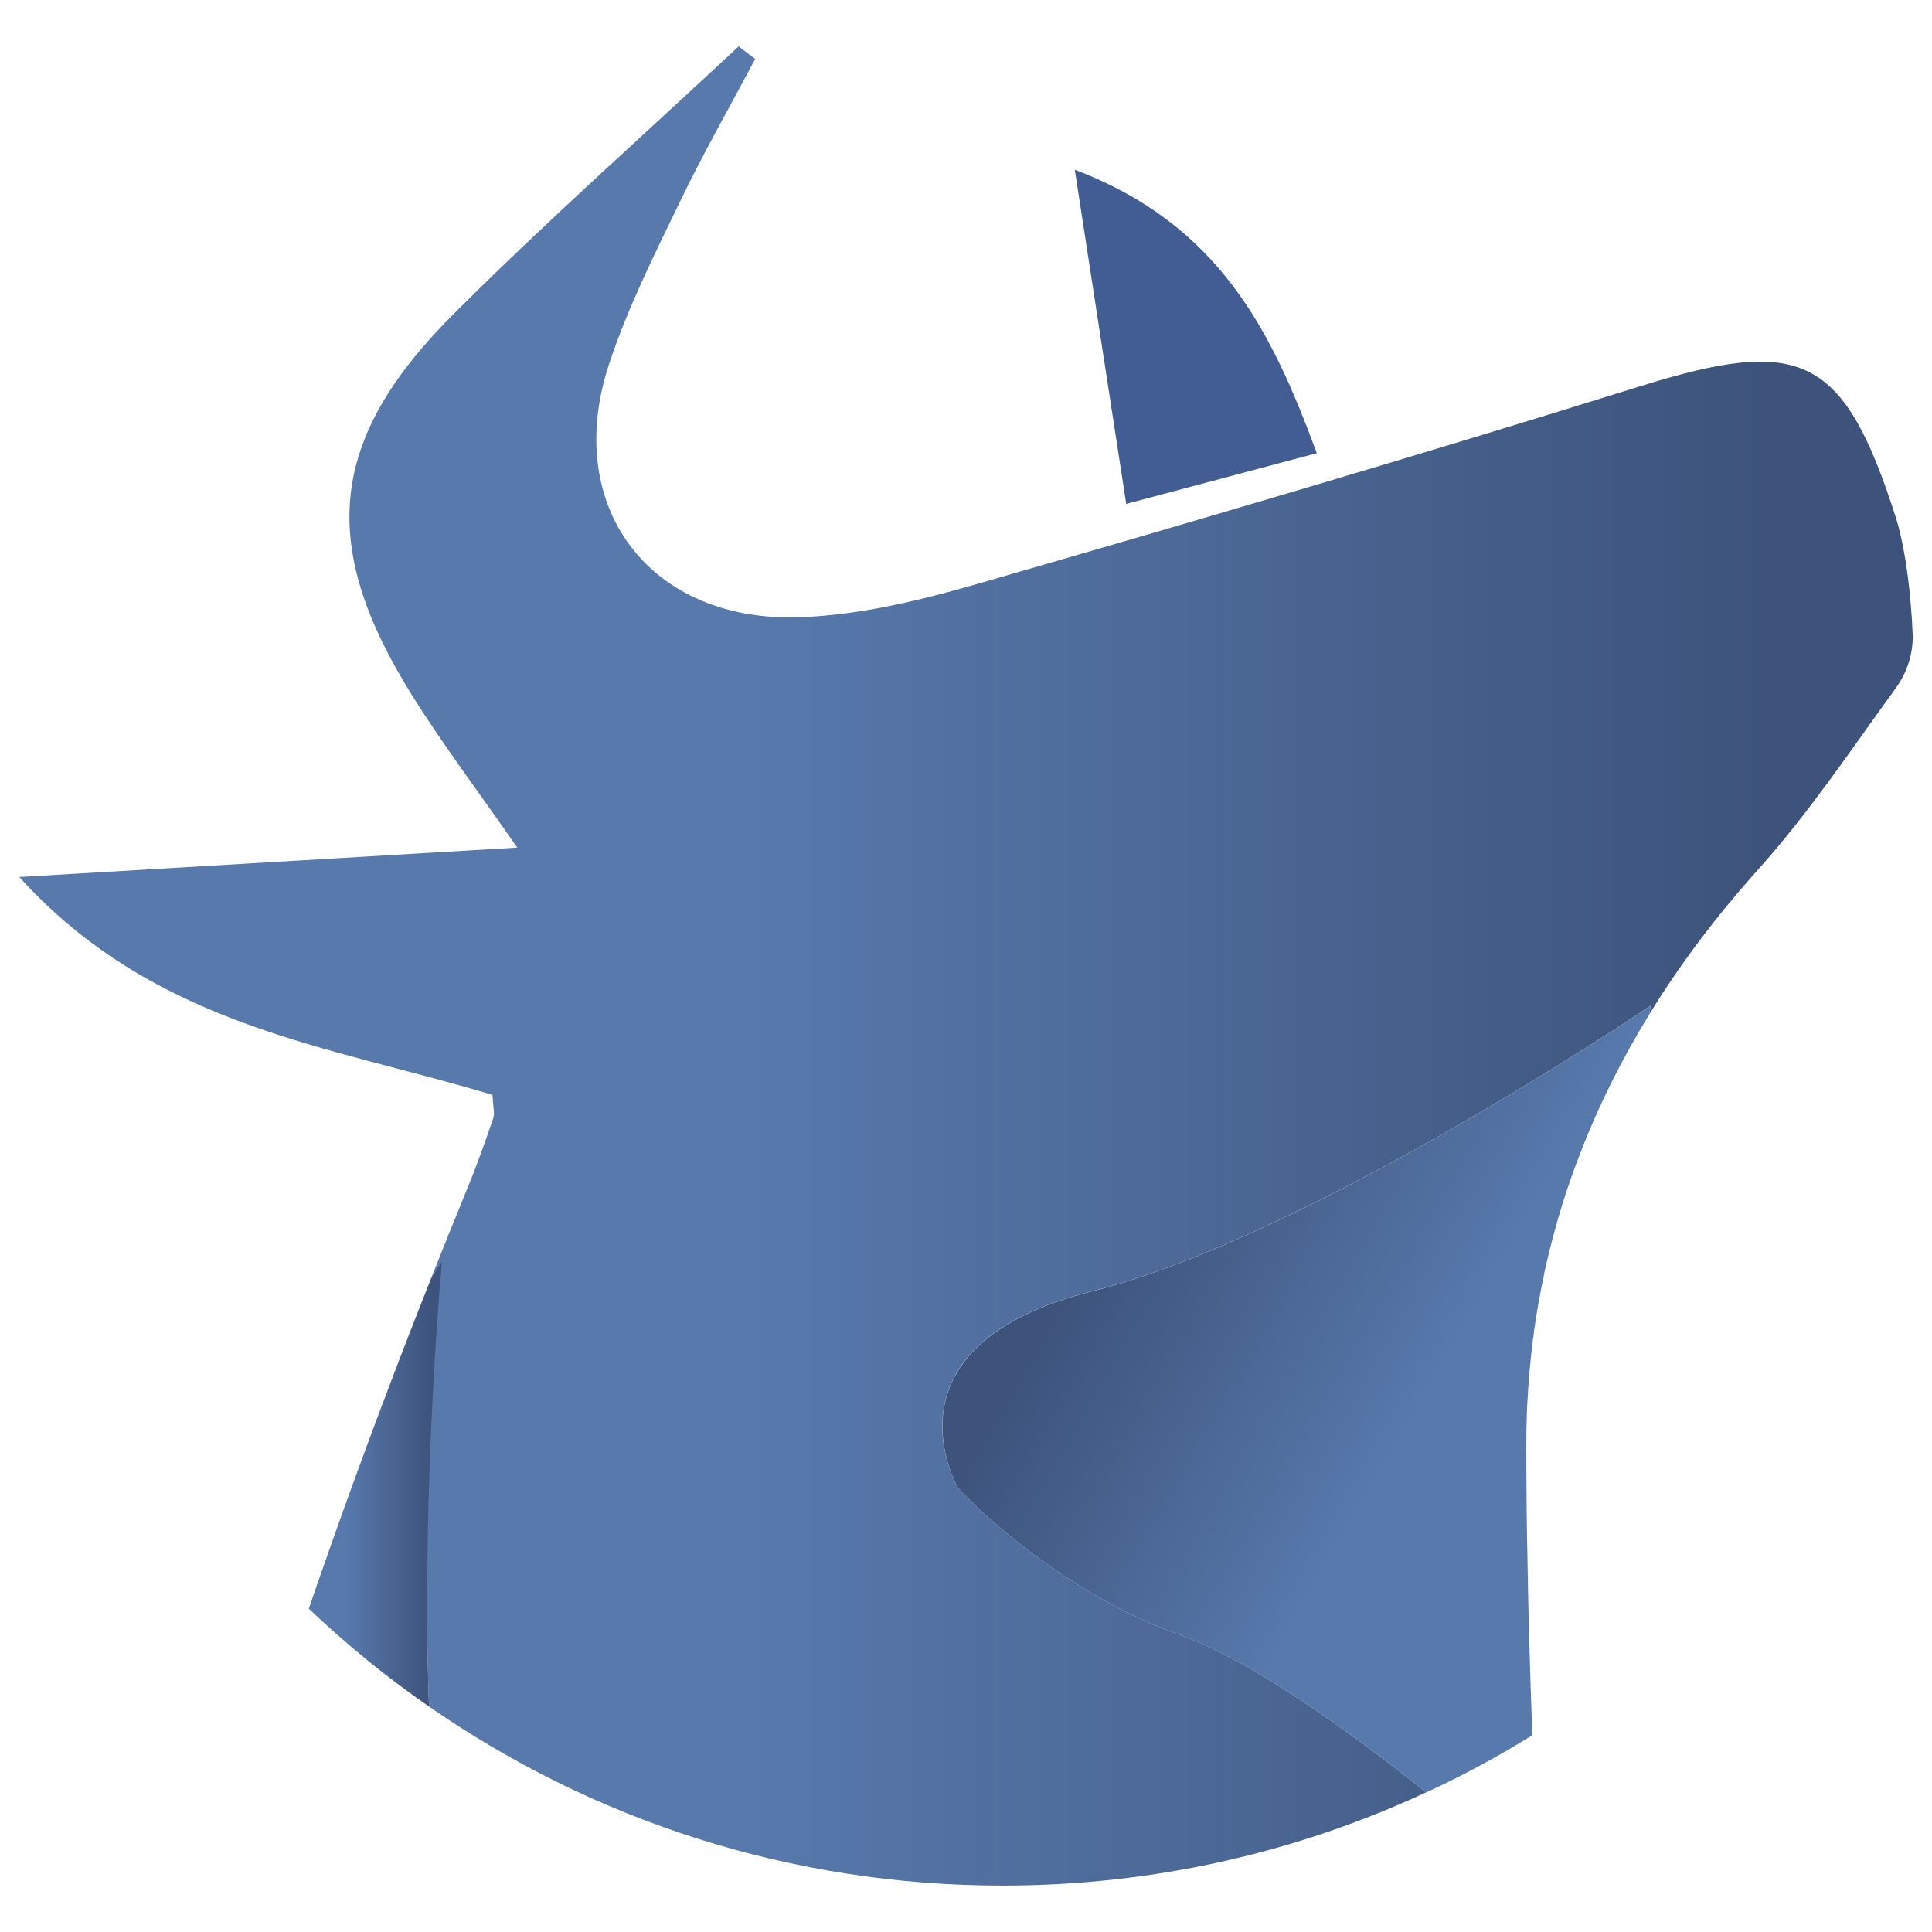
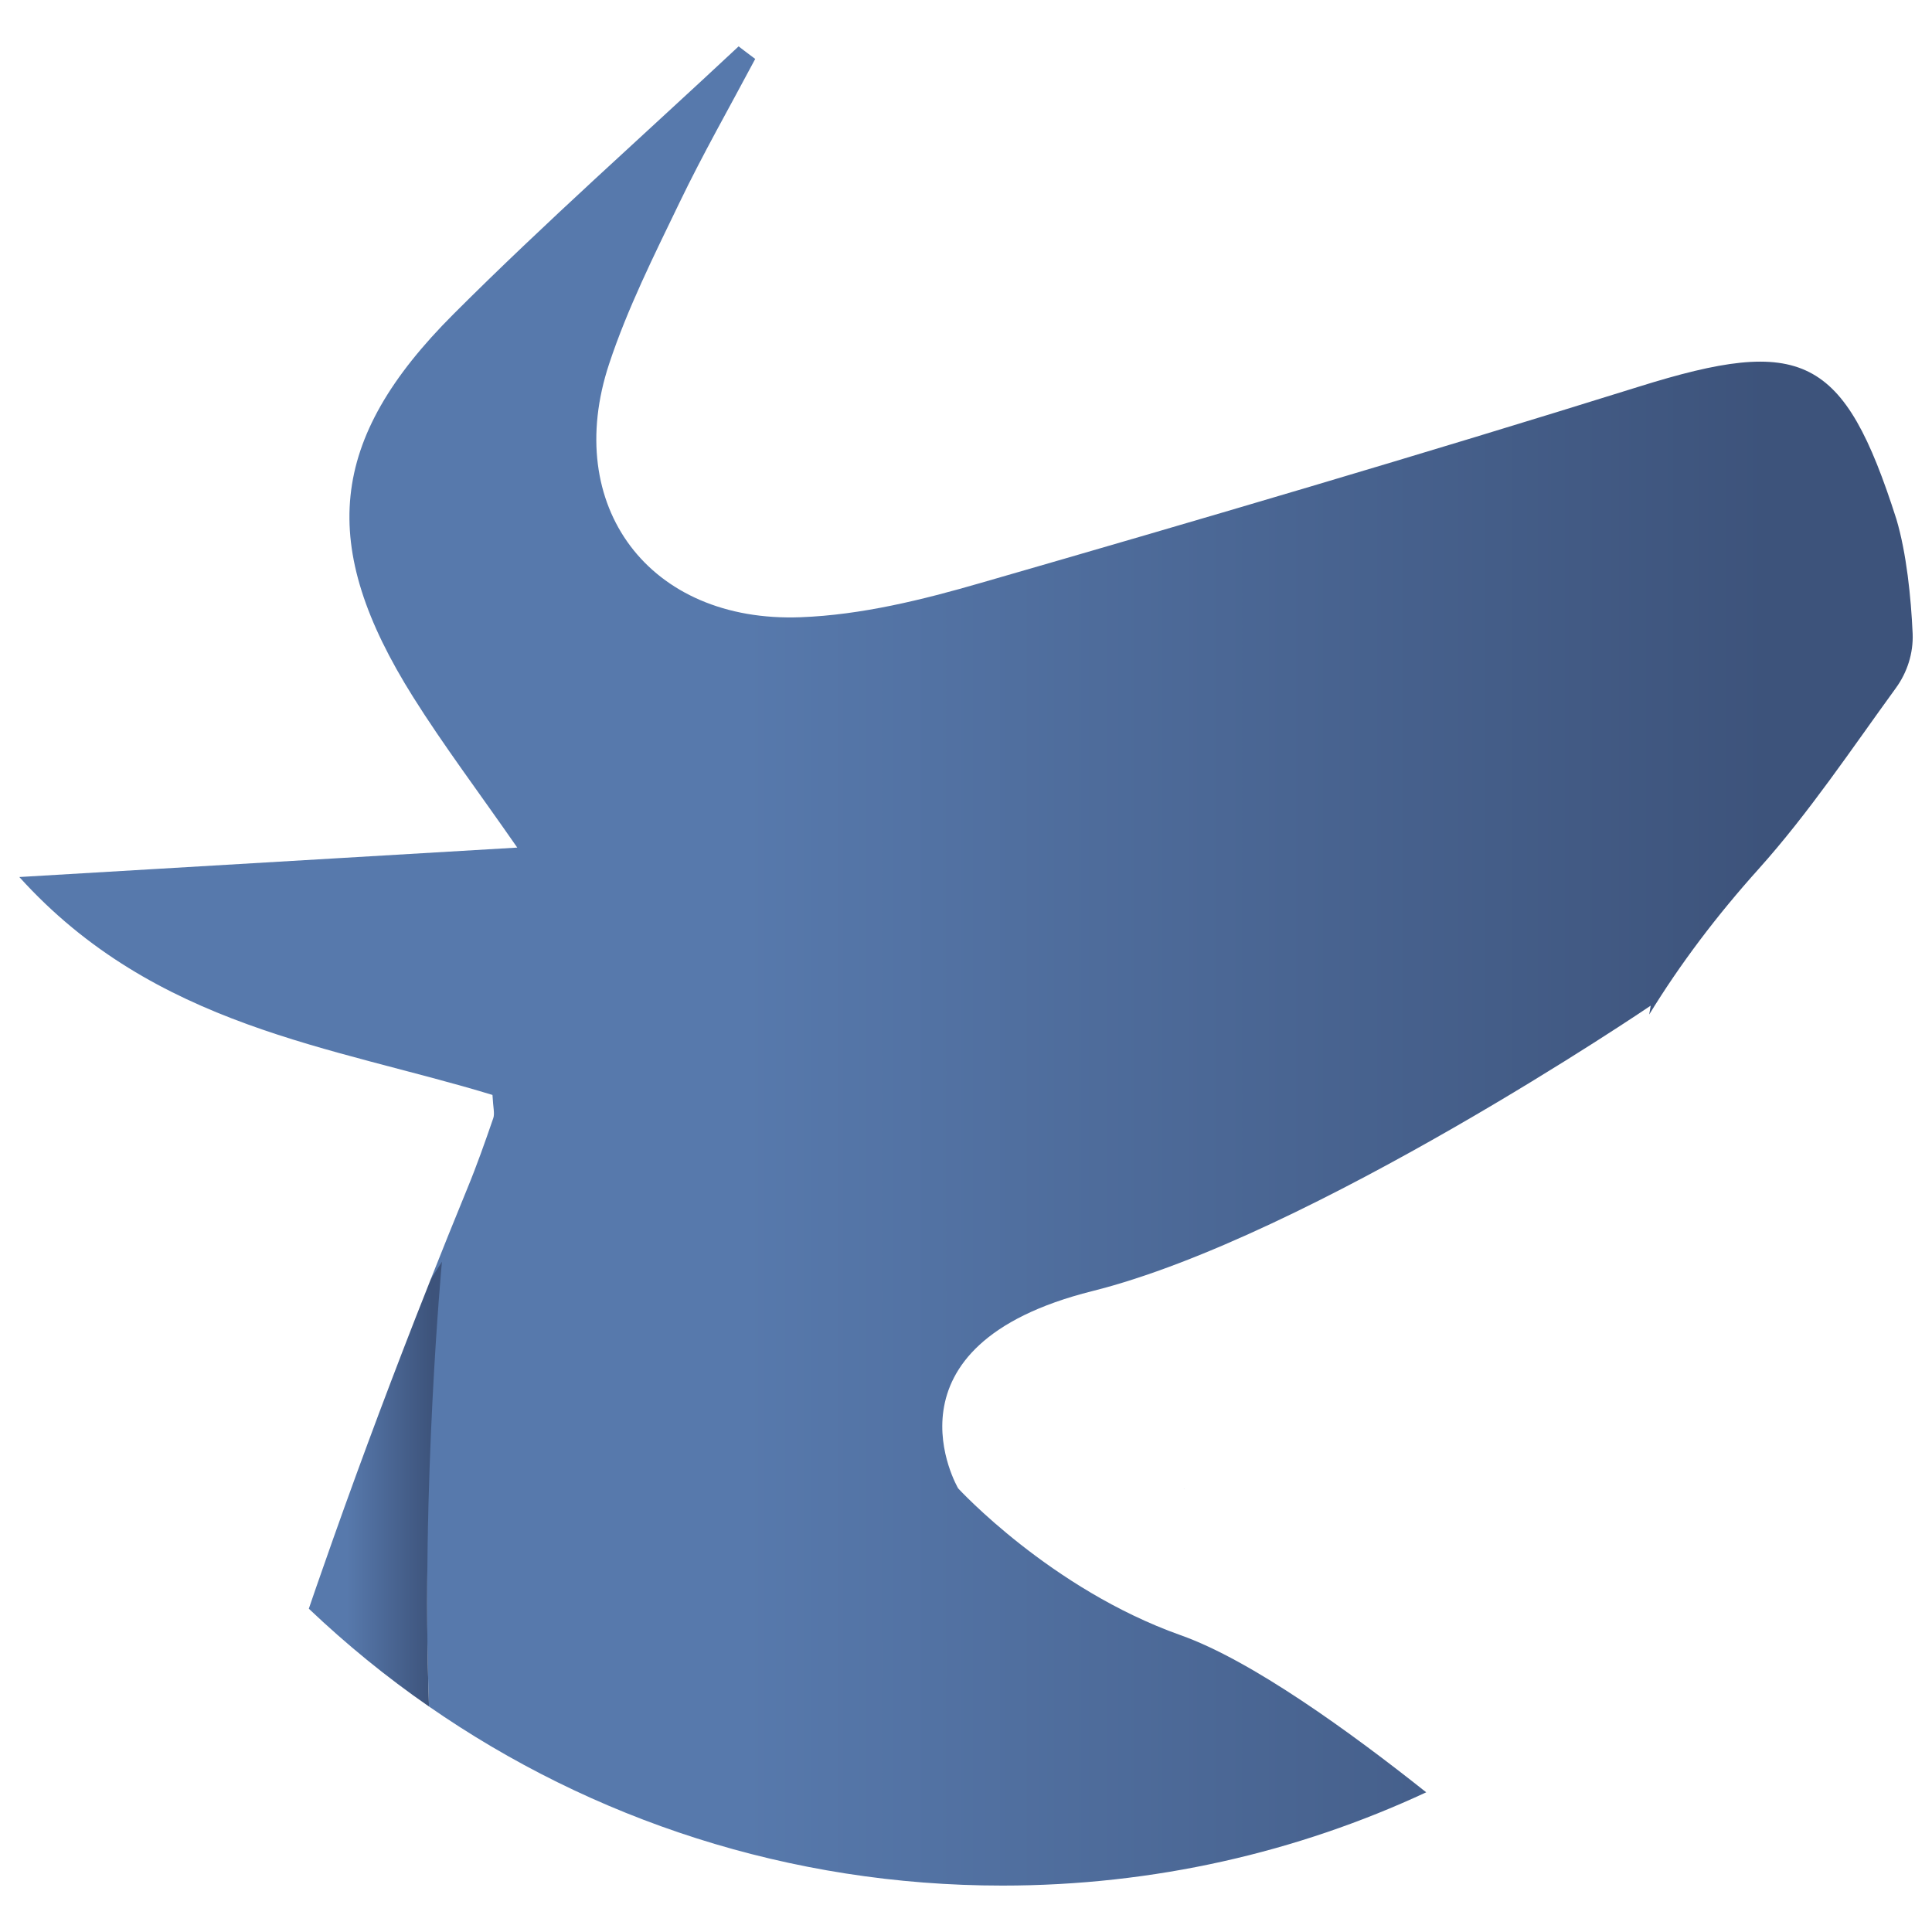
<svg xmlns="http://www.w3.org/2000/svg" version="1.1" id="Logo" x="0px" y="0px" viewBox="0 0 512 512" style="enable-background:new 0 0 512 512;" xml:space="preserve">
  <style type="text/css">
	.st0{fill:url(#SVGID_1_);}
	.st1{fill:url(#SVGID_2_);}
	.st2{fill:url(#SVGID_3_);}
	.st3{fill:#425D93;}
	.st4{fill:url(#SVGID_4_);}
	.st5{fill:url(#SVGID_5_);}
	.st6{fill:url(#SVGID_6_);}
</style>
  <linearGradient id="SVGID_1_" gradientUnits="userSpaceOnUse" x1="313.59" y1="394.625" x2="313.61" y2="394.625">
    <stop offset="0.383" style="stop-color:#5779AC" />
    <stop offset="0.923" style="stop-color:#3D537B" />
  </linearGradient>
  <path class="st0" d="M313.59,394.63c0.01-0.01,0.01-0.01,0.02-0.01v0.01C313.6,394.63,313.6,394.63,313.59,394.63L313.59,394.63z" />
  <linearGradient id="SVGID_2_" gradientUnits="userSpaceOnUse" x1="313.61" y1="394.605" x2="313.72" y2="394.605">
    <stop offset="0.383" style="stop-color:#5779AC" />
    <stop offset="0.923" style="stop-color:#3D537B" />
  </linearGradient>
-   <path class="st1" d="M313.63,394.61c0.02,0,0.05-0.01,0.09-0.02c-0.02,0.01-0.05,0.02-0.07,0.03h-0.03c-0.01,0-0.01,0-0.01,0  S313.62,394.61,313.63,394.61z" />
  <linearGradient id="SVGID_3_" gradientUnits="userSpaceOnUse" x1="313.74" y1="394.54" x2="313.82" y2="394.54">
    <stop offset="0.383" style="stop-color:#5779AC" />
    <stop offset="0.923" style="stop-color:#3D537B" />
  </linearGradient>
  <path class="st2" d="M313.76,394.56c0.02-0.02,0.04-0.04,0.06-0.06c0,0.02-0.01,0.05-0.01,0.07c-0.04,0.01-0.05,0.01-0.07,0.01  C313.75,394.58,313.76,394.57,313.76,394.56z" />
-   <path class="st3" d="M284.83,44.98c38.52,14.62,52.22,42.94,64.14,75.12c-17.26,4.59-32.58,8.67-50.51,13.44  C293.81,103.34,289.53,75.49,284.83,44.98z" />
  <linearGradient id="SVGID_4_" gradientUnits="userSpaceOnUse" x1="5.114" y1="256" x2="506.886" y2="256">
    <stop offset="0.383" style="stop-color:#5779AC" />
    <stop offset="0.923" style="stop-color:#3D537B" />
  </linearGradient>
  <path class="st4" d="M506.87,167.9c0.21,5.18-1.42,10.29-4.47,14.47c-11.81,16.25-22.99,33.02-36.32,47.89  c-11.07,12.31-20.79,25.15-29.02,38.59c0.11-0.78,0.25-1.56,0.39-2.34c0,0-90.1,61.15-147.92,75.63  c-57.86,14.47-35.61,52.29-35.61,52.29s24.48,26.68,58.95,38.91c18.73,6.63,44.98,25.65,65.09,41.64  c-34.12,15.89-72.19,24.72-112.31,24.72c-56.47,0-108.83-17.52-151.96-47.46c-2.13-58.92,2.66-116.03,2.66-116.03l-2.2,2.8  c3.16-7.98,6.38-15.96,9.65-23.94c2.55-6.17,4.75-12.45,6.92-18.73c0.43-1.24-0.04-2.8-0.21-6.17  c-42.35-12.91-89.39-17.91-125.39-57.75c45.33-2.66,86.84-5.14,131.96-7.8c-10.39-14.97-19.54-27.07-27.6-39.91  C84.29,144.6,86.84,116.54,120.22,83.2c24.4-24.4,50.3-47.32,75.52-70.91c2.52,1.92,1.88,1.45,4.4,3.33  c-6.74,12.7-13.87,25.19-20.08,38.1c-6.74,13.98-13.76,27.99-18.62,42.67c-12.52,37.71,10.57,68.71,50.76,67.18  c16.07-0.6,32.28-4.61,47.82-9.12c58.25-16.81,116.42-33.91,174.27-51.97c43.31-13.55,54.34-8.48,68.28,35.12  C505.24,146.59,506.44,158.26,506.87,167.9z" />
  <linearGradient id="SVGID_5_" gradientUnits="userSpaceOnUse" x1="445.045" y1="392.31" x2="289.06" y2="302.253">
    <stop offset="0.383" style="stop-color:#5779AC" />
    <stop offset="0.923" style="stop-color:#3D537B" />
  </linearGradient>
-   <path class="st5" d="M437.45,266.52c-0.14,0.78-0.28,1.56-0.39,2.34c-6.92,11.24-12.81,22.92-17.59,34.98  c-0.67,1.74-1.35,3.48-1.99,5.21c-1.7,4.61-3.26,9.29-4.61,14.01c-1.35,4.75-2.59,9.54-3.65,14.4v0.18  c-0.53,2.41-0.99,4.82-1.42,7.24c-0.35,1.99-0.71,4.01-0.99,6.03c-0.04,0.18-0.04,0.32-0.07,0.46c-0.14,0.92-0.28,1.84-0.35,2.77  c-0.28,1.7-0.46,3.41-0.64,5.11c-0.04,0.28-0.07,0.53-0.07,0.74c-0.21,1.92-0.39,3.83-0.53,5.75c-0.04,0.32-0.07,0.67-0.07,0.99  c-0.07,0.74-0.11,1.45-0.14,2.2c-0.14,1.95-0.25,3.9-0.32,5.89v0.71c-0.11,2.45-0.14,4.9-0.14,7.38v0.43  c0,4.01,0.04,8.05,0.07,12.06c0,3.51,0.07,6.99,0.11,10.5c0.18,11.53,0.43,23.02,0.78,34.55c0.14,4.75,0.28,9.51,0.46,14.26  c0.07,1.7,0.11,3.44,0.18,5.14c-9.01,5.6-18.37,10.68-28.09,15.15c-20.11-16-46.36-35.01-65.09-41.64  c-34.48-12.24-58.95-38.91-58.95-38.91s-22.24-37.81,35.61-52.29C347.35,327.67,437.45,266.52,437.45,266.52z" />
  <linearGradient id="SVGID_6_" gradientUnits="userSpaceOnUse" x1="81.84" y1="393.312" x2="117.125" y2="393.312">
    <stop offset="0.285" style="stop-color:#5779AC" />
    <stop offset="0.925" style="stop-color:#3D537B" />
  </linearGradient>
  <path class="st6" d="M113.69,452.25c-11.28-7.8-21.92-16.49-31.85-25.93c1.17-3.41,2.34-6.85,3.55-10.25  c7.77-22.31,16.03-44.52,24.65-66.62c1.35-3.48,2.73-6.95,4.11-10.43l2.97-4.65C117.12,334.38,111.57,393.33,113.69,452.25z" />
</svg>